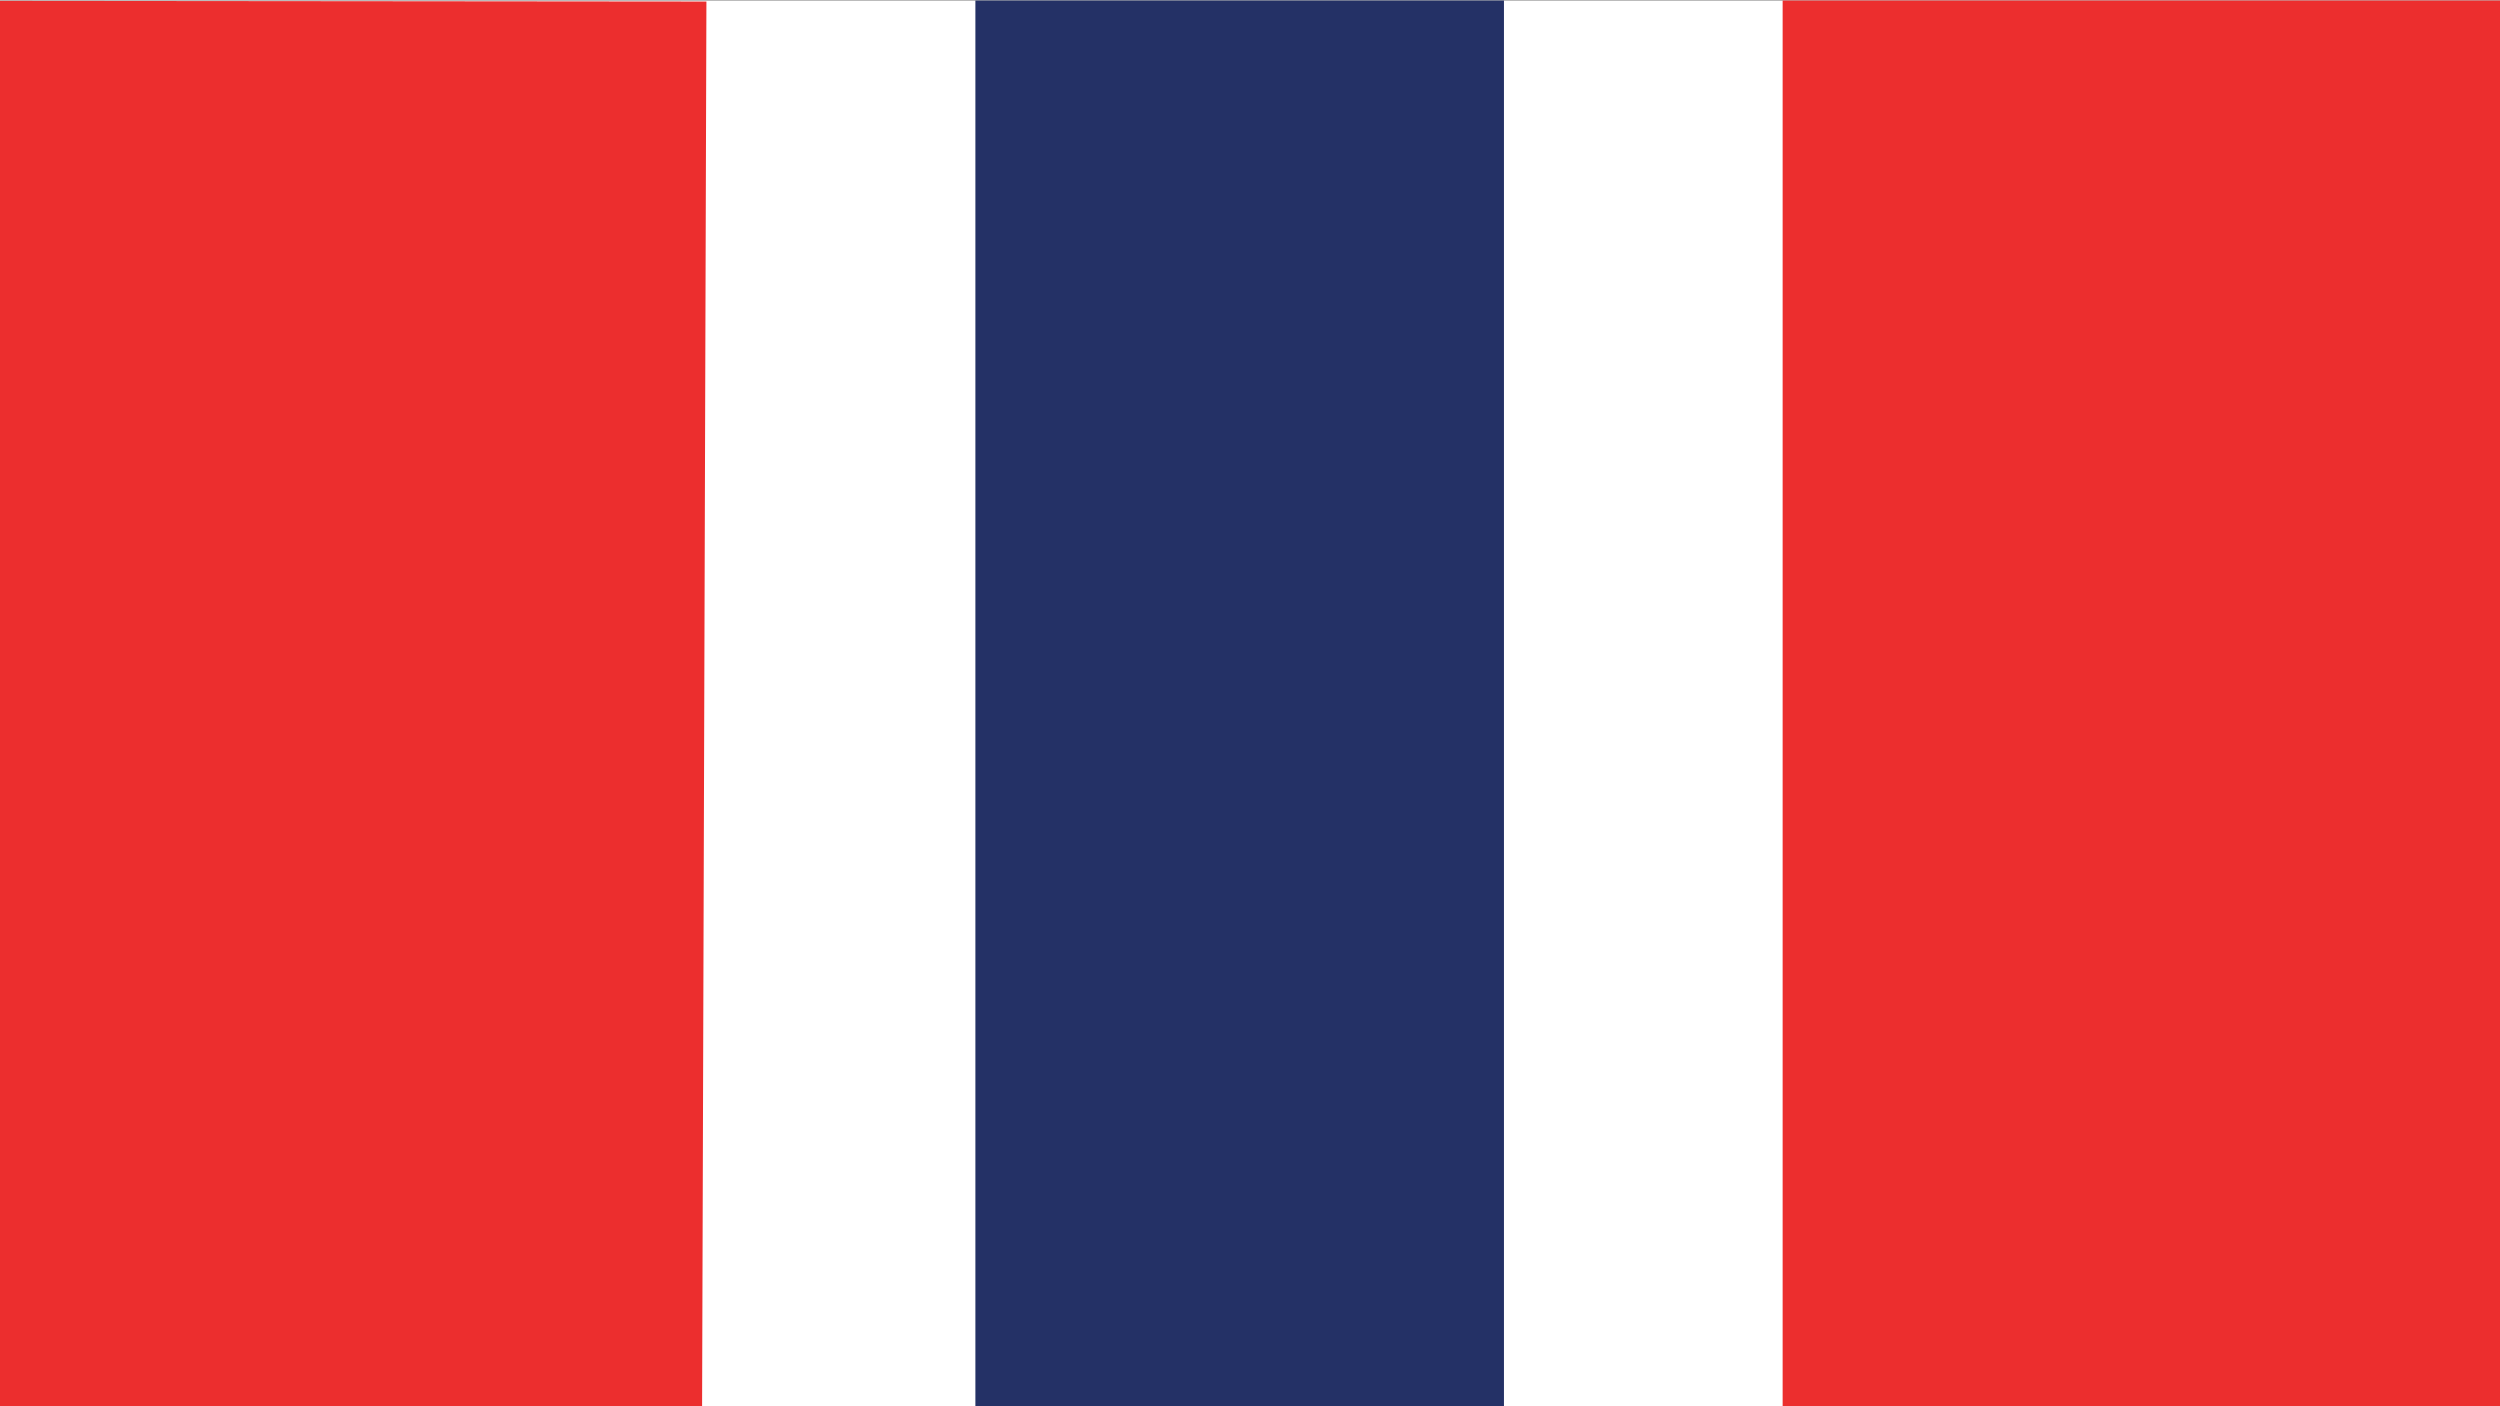
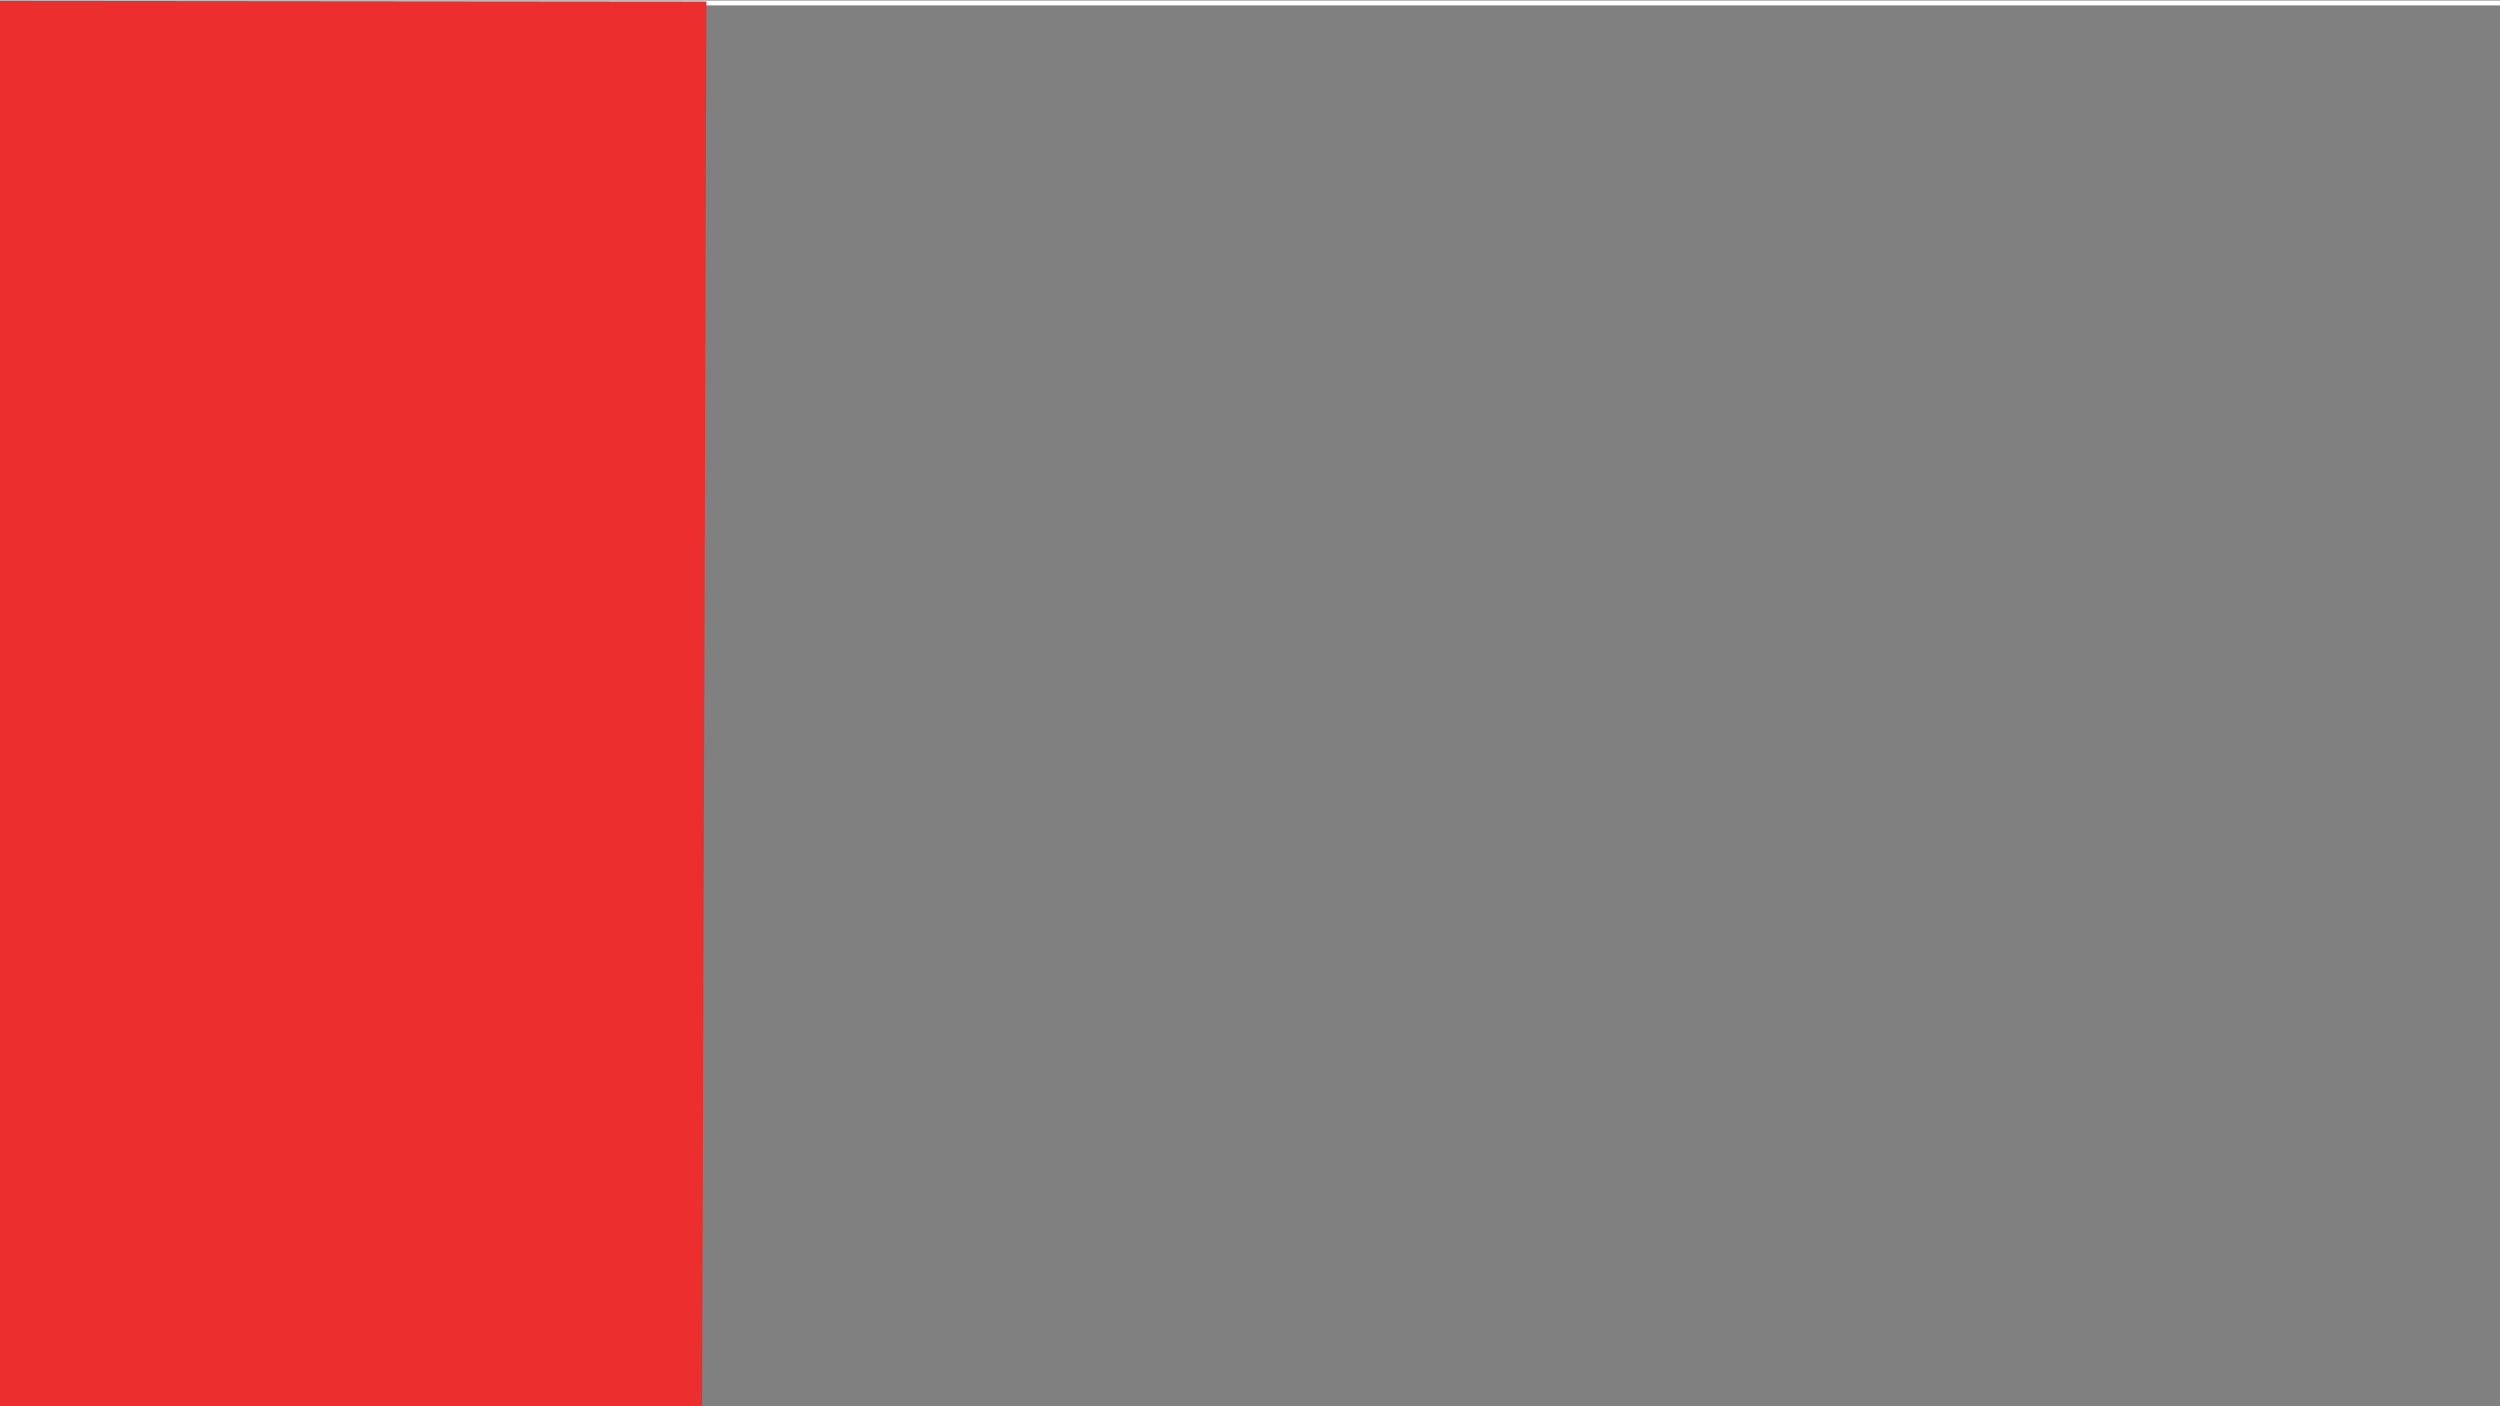
<svg xmlns="http://www.w3.org/2000/svg" id="Layer_1" version="1.1" viewBox="0 0 1920 1080">
  <rect x="0" y="0" width="1920" height="1080" fill="#808080" stroke="none" />
  <defs>
    <style>
      .st0 {
        fill: #fff;
      }

      .st1, .st2 {
        fill: none;
      }

      .st3 {
        fill: #243166;
      }

      .st4 {
        fill: #ec2e2e;
      }

      .st5 {
        clip-path: url(#clippath);
      }

      .st2 {
        stroke: #fff;
        stroke-linecap: round;
        stroke-linejoin: round;
        stroke-width: 3.75px;
      }
    </style>
    <clipPath id="clippath">
      <rect class="st1" x="-689.99" y=".04" width="4517.19" height="3284.68" />
    </clipPath>
  </defs>
  <g class="st5">
    <rect class="st2" x="-687.88" y="2.29" width="4512.46" height="3279.89" />
  </g>
-   <rect class="st0" x="-687.88" y="2.29" width="4512.46" height="3279.89" />
  <g>
-     <rect class="st4" x="1369.07" y=".4" width="2457.76" height="1232.43" />
-     <path class="st3" d="M749.1.4v1439.07H-690.13v405.89H749.1v1439.07h405.94v-1439.07h2671.8v-405.89H1155.04V.4h-405.94ZM749.1.4" />
+     <path class="st3" d="M749.1.4v1439.07H-690.13v405.89H749.1v1439.07h405.94v-1439.07h2671.8v-405.89H1155.04h-405.94ZM749.1.4" />
    <path class="st4" d="M-690.13.04v1233.17l614.44-2.03,614.44-2.03,1.89-613.99,1.89-613.99L-73.8.6-690.13.04ZM-690.13.04" />
  </g>
</svg>